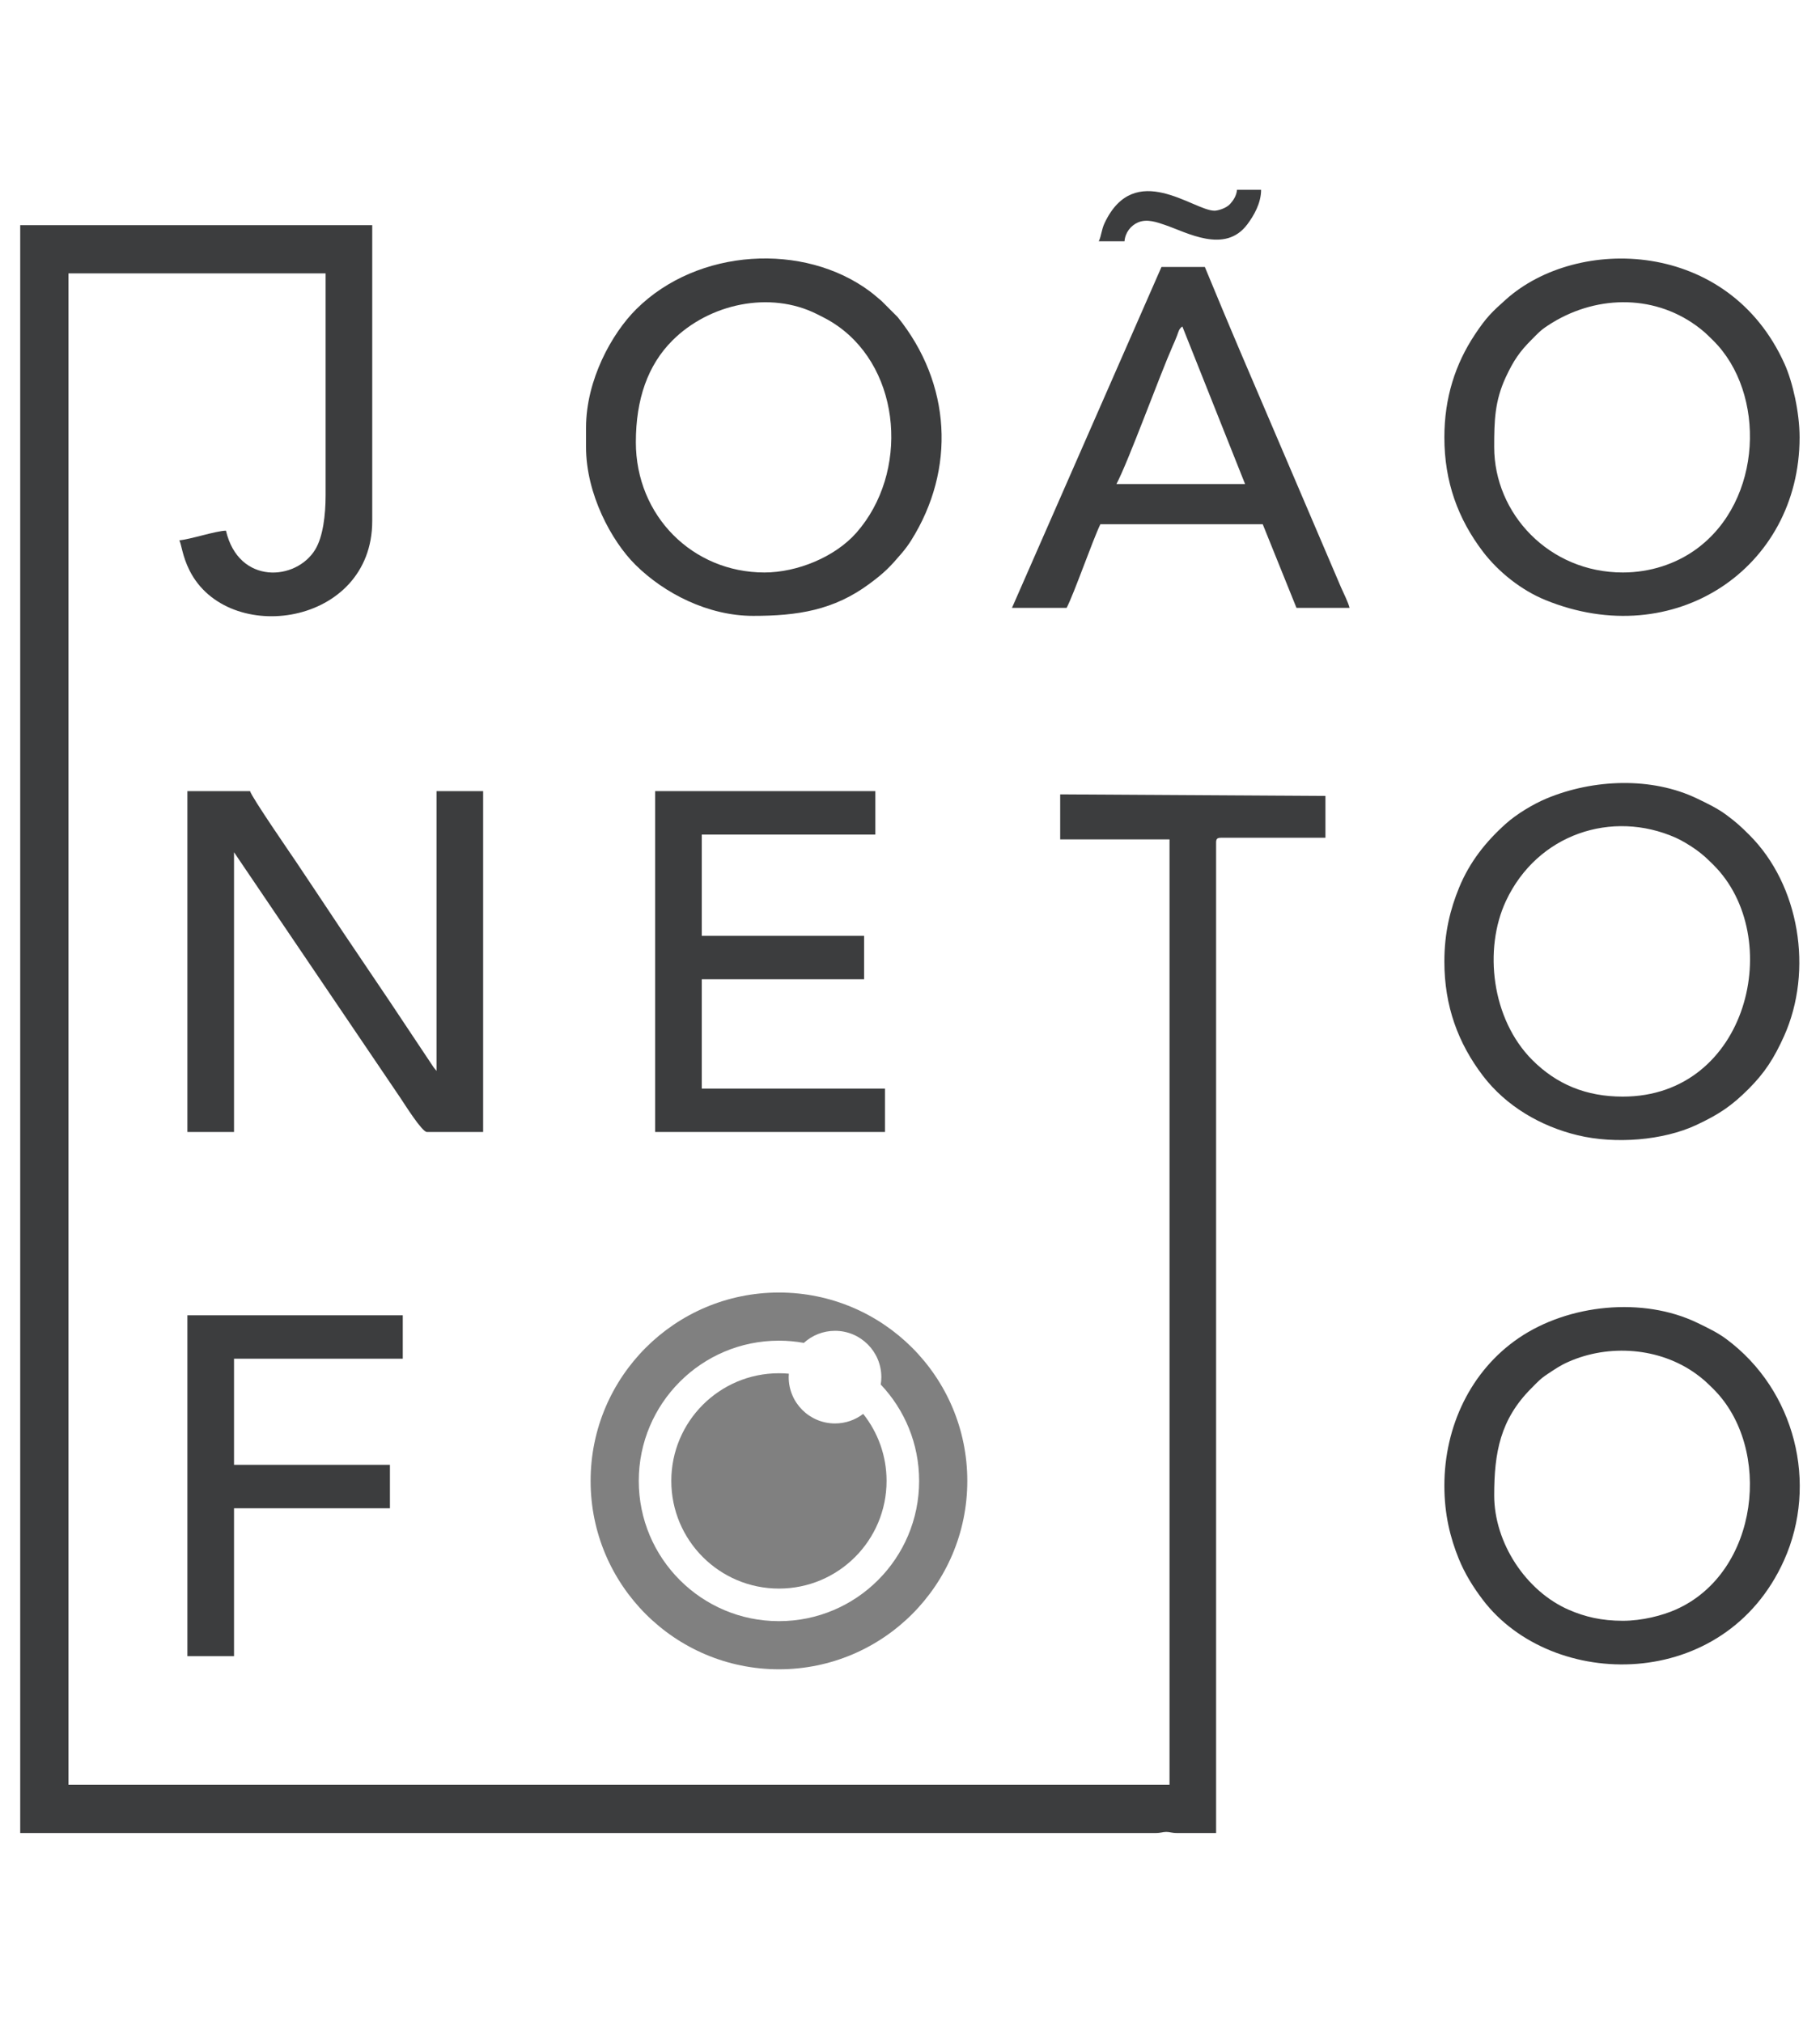
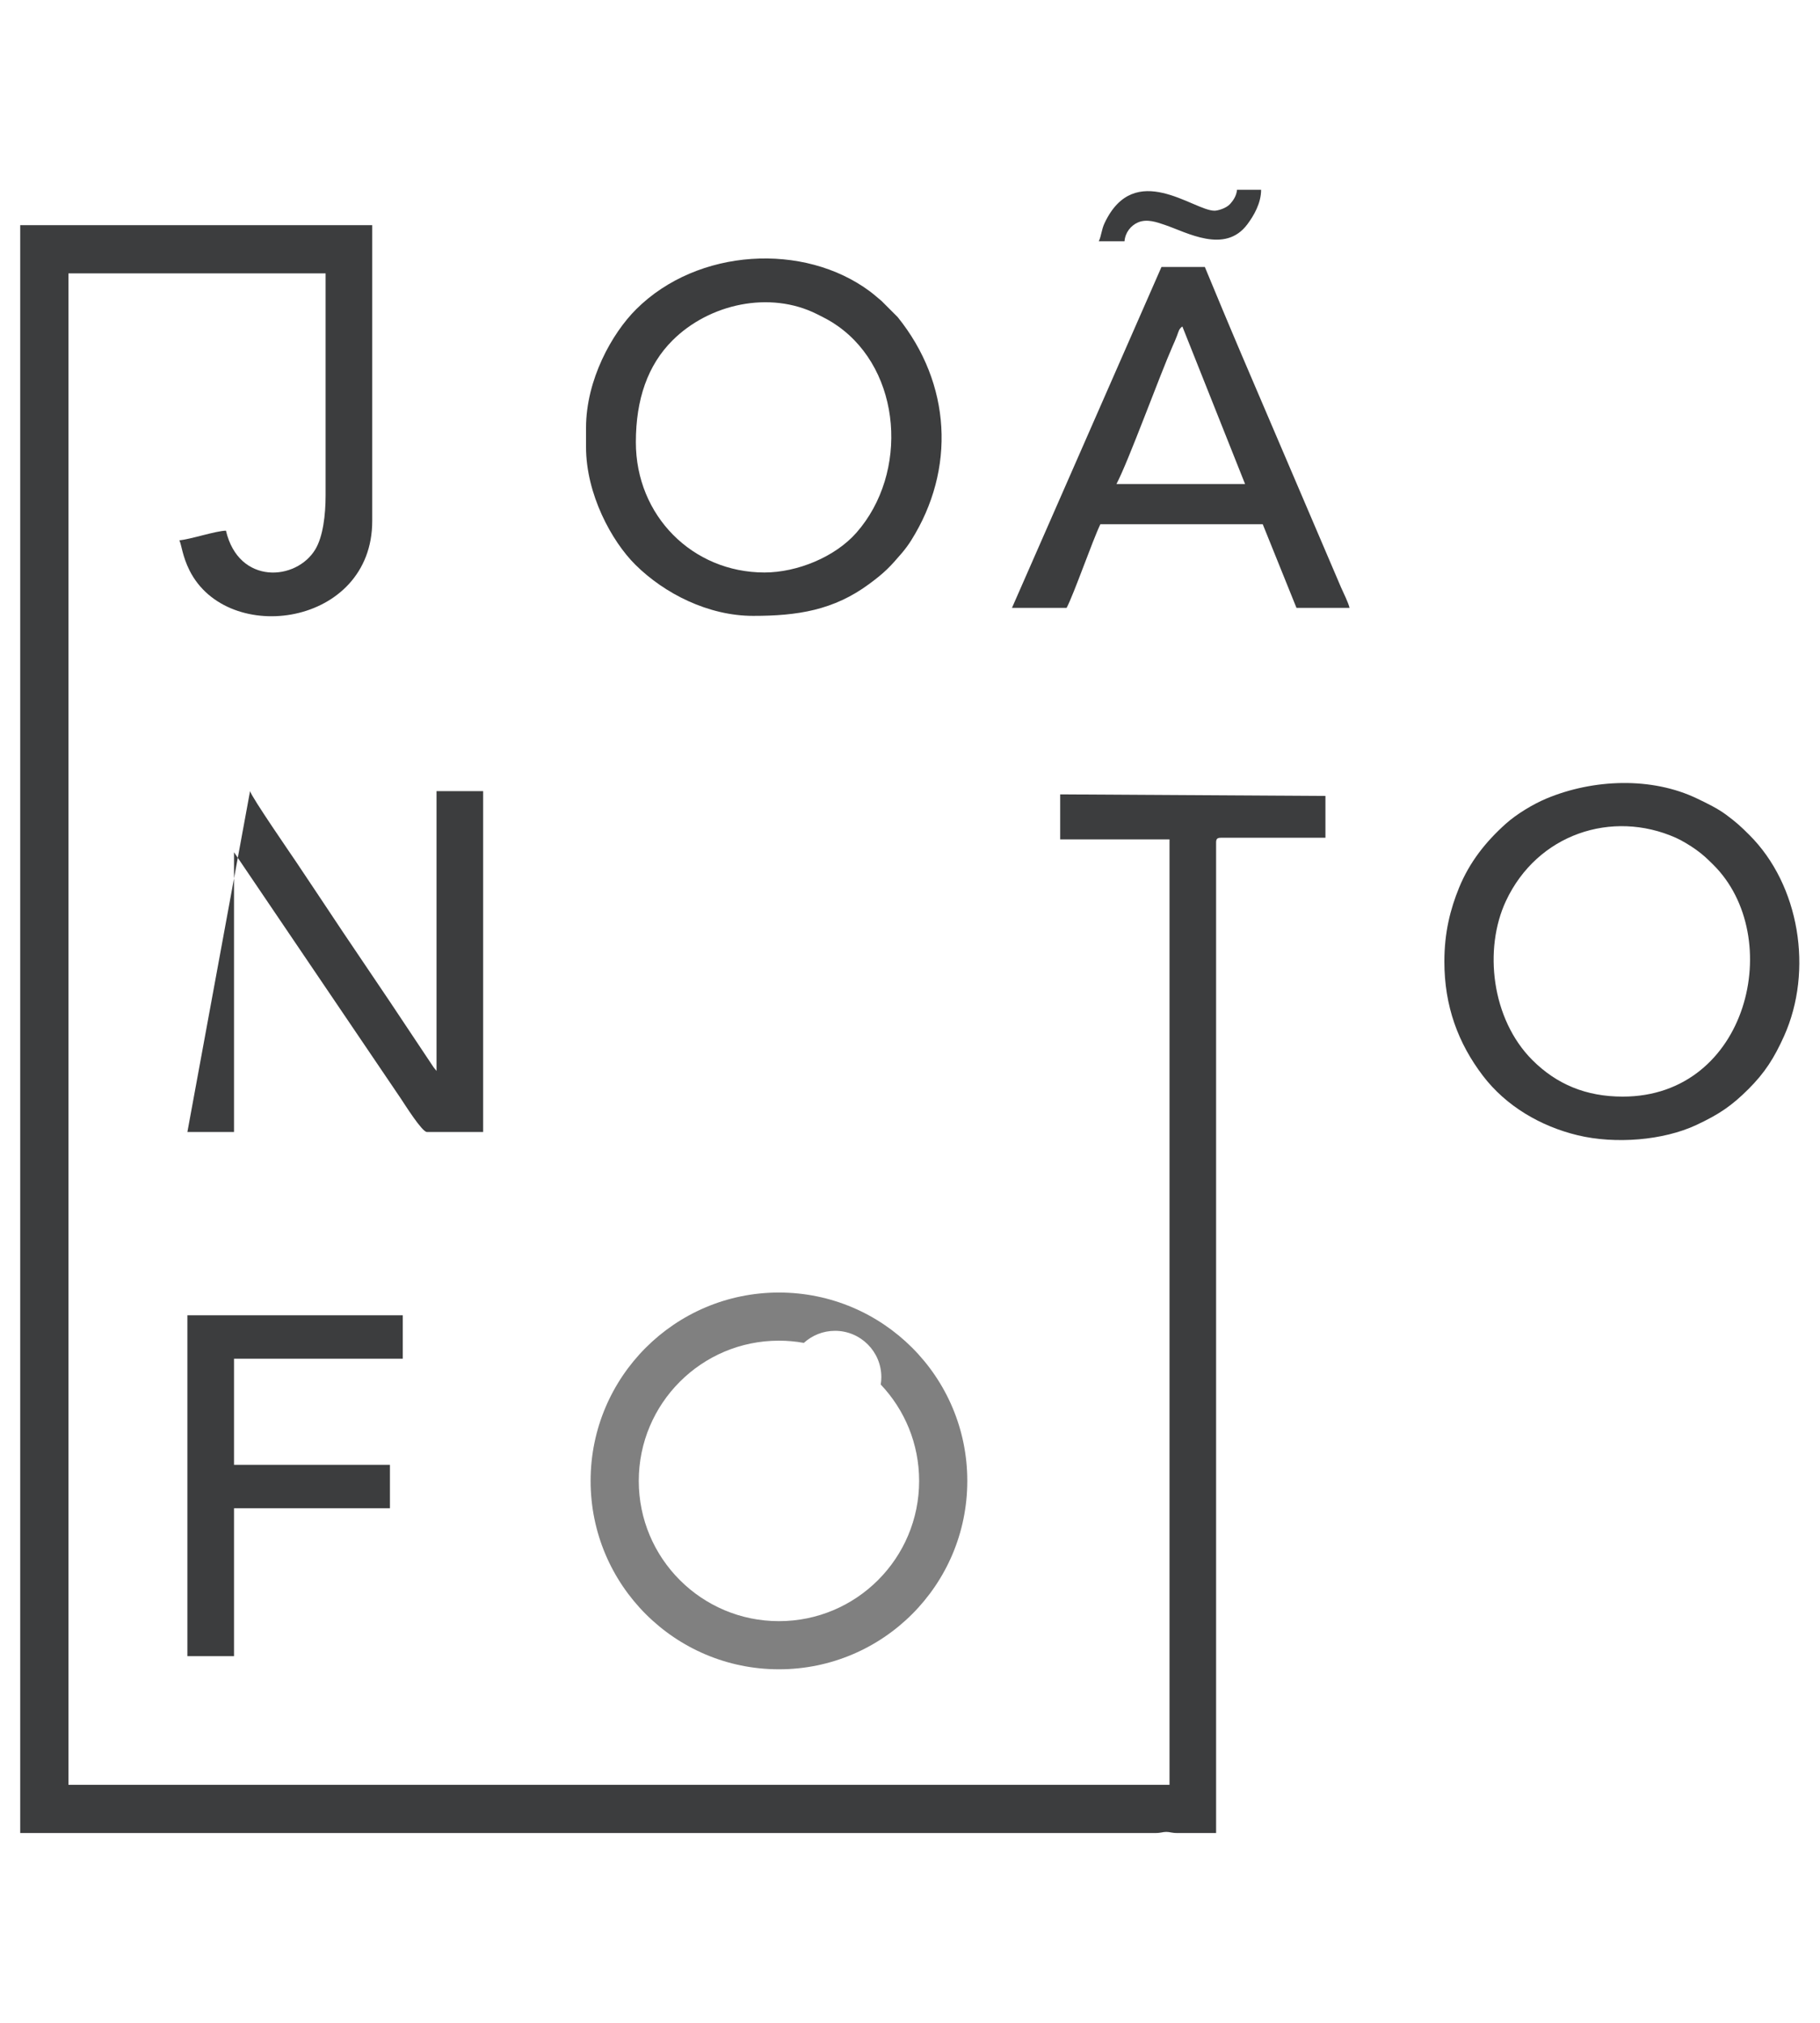
<svg xmlns="http://www.w3.org/2000/svg" xml:space="preserve" width="450px" height="500px" version="1.1" style="shape-rendering:geometricPrecision; text-rendering:geometricPrecision; image-rendering:optimizeQuality; fill-rule:evenodd; clip-rule:evenodd" viewBox="0 0 449.29 499.21">
  <defs>
    <style type="text/css">
   
    .fil0 {fill:none}
    .fil2 {fill:#3C3D3E}
    .fil1 {fill:gray}
   
  </style>
  </defs>
  <g id="Camada_x0020_1">
-     <rect class="fil0" width="449.29" height="499.21" />
    <path class="fil1" d="M192.29 318.98c25.68,0 46.5,20.81 46.5,46.49 0,25.68 -20.82,46.49 -46.5,46.49 -25.67,0 -46.49,-20.81 -46.49,-46.49 0,-25.68 20.82,-46.49 46.49,-46.49zm0 11.88c2.1,0 4.16,0.19 6.15,0.55 2.03,-1.85 4.73,-2.98 7.7,-2.98 6.31,0 11.43,5.12 11.43,11.43 0,0.62 -0.05,1.23 -0.15,1.82 5.88,6.2 9.48,14.58 9.48,23.79 0,19.11 -15.49,34.61 -34.61,34.61 -19.11,0 -34.6,-15.5 -34.6,-34.61 0,-19.11 15.49,-34.61 34.6,-34.61z" />
-     <path class="fil1" d="M192.29 338.9c0.83,0 1.64,0.04 2.45,0.11 -0.03,0.28 -0.04,0.57 -0.04,0.85 0,6.32 5.12,11.43 11.44,11.43 2.61,0 5.02,-0.88 6.95,-2.36 3.61,4.54 5.77,10.29 5.77,16.54 0,14.68 -11.89,26.57 -26.57,26.57 -14.67,0 -26.57,-11.89 -26.57,-26.57 0,-14.67 11.9,-26.57 26.57,-26.57z" />
    <path class="fil2" d="M4.99 452.37l280.14 0c1.57,0 1.82,-0.28 2.78,-0.28 0.97,0 1.22,0.28 2.78,0.28l9.52 0 0 -244.43c0,-0.91 0.28,-1.19 1.19,-1.19l25.8 0 0 -10.32 -65.48 -0.39 0 11.11 26.99 0 0 233.32 -271.81 0 0 -373 63.48 0 0 54.76c0,4.89 -0.65,10.21 -2.53,13.34 -4.69,7.82 -18.93,8.84 -22.07,-4.61 -2.56,0.06 -8.76,2.15 -11.5,2.38 0.54,1.13 0.75,3.92 2.5,7.42 9.43,18.82 45.11,13.79 45.11,-12.18l0 -73.01 -86.9 0 0 396.8z" />
-     <path class="fil2" d="M46.26 279.36l11.51 0 0 -69.04 41.18 60.79c0.91,1.36 5.23,8.25 6.43,8.25l13.89 0 0 -84.12 -11.51 0 0 69.05c-0.28,-0.33 -0.37,-0.43 -0.71,-0.88l-5.08 -7.62c-1.99,-2.99 -3.79,-5.69 -5.71,-8.57l-11.67 -17.3c-3.89,-5.87 -7.55,-11.32 -11.43,-17.14 -1.14,-1.71 -11.01,-15.99 -11.43,-17.54l-15.47 0 0 84.12z" />
+     <path class="fil2" d="M46.26 279.36l11.51 0 0 -69.04 41.18 60.79c0.91,1.36 5.23,8.25 6.43,8.25l13.89 0 0 -84.12 -11.51 0 0 69.05c-0.28,-0.33 -0.37,-0.43 -0.71,-0.88l-5.08 -7.62c-1.99,-2.99 -3.79,-5.69 -5.71,-8.57l-11.67 -17.3c-3.89,-5.87 -7.55,-11.32 -11.43,-17.14 -1.14,-1.71 -11.01,-15.99 -11.43,-17.54z" />
    <path class="fil2" d="M188.71 141.28c-17.71,0 -31.74,-13.97 -31.74,-32.14 0,-10.62 2.94,-19.03 9.02,-25.11 9.07,-9.07 24.05,-12.36 35.69,-6.51 2.03,1.02 3.24,1.61 5.05,2.88 15.89,11.1 17.65,36.31 4.7,51.05 -5.29,6.02 -14.65,9.83 -22.72,9.83zm-44.04 -35.71l0 4.76c0,11.59 6.3,23.22 12.2,29.06 7.16,7.09 17.96,12.6 29.06,12.6 10.97,0 19.87,-1.39 28.64,-7.87 3.8,-2.81 5.13,-4.19 8.15,-7.73 0.76,-0.9 1.56,-1.98 2.18,-2.97 11.1,-17.62 9.93,-38.77 -3.31,-55.18l-3.97 -3.97c-1.05,-0.84 -1.65,-1.44 -2.83,-2.33 -16.31,-12.17 -42.56,-10.72 -57.72,4.36 -6.02,5.98 -12.4,17.44 -12.4,29.27z" />
-     <path class="fil2" d="M400.6 141.28c-18.18,0 -31.74,-14.51 -31.74,-30.95 0,-6.52 0.13,-11.4 2.9,-17.33 1.89,-4.03 3.38,-6.22 6.32,-9.16 1.55,-1.54 2.11,-2.25 4.03,-3.51 11.33,-7.47 25.73,-7.85 36.58,0 1.89,1.37 2.64,2.13 4.24,3.71 13.07,12.94 12.31,39.54 -4.24,51.52 -4.97,3.6 -11.31,5.72 -18.09,5.72zm-44.04 -33.33c0,11.01 3.41,20.16 9.51,28.18 3.86,5.06 9.52,9.54 15.43,11.95 31.79,12.98 62.75,-7.84 62.75,-40.13 0,-6.19 -1.72,-13.72 -3.7,-18.12 -13.83,-30.79 -51.12,-31.75 -68.81,-15.91 -3.37,3.02 -4.79,4.33 -7.64,8.63 -4.84,7.28 -7.54,15.63 -7.54,25.4z" />
    <path class="fil2" d="M400.6 270.63c-9.05,0 -16.32,-3.03 -22.32,-9.02 -10.12,-10.13 -12.05,-27.43 -6.52,-39.26 7.74,-16.52 26.17,-22.6 41.94,-15.6 1.46,0.64 3.63,1.96 4.99,2.94 1.89,1.37 2.64,2.13 4.24,3.7 17.96,17.79 8.68,57.24 -22.33,57.24zm-44.04 -33.33c0,11.02 3.41,20.17 9.51,28.18 5.7,7.48 14.23,12.48 23.41,14.69 9.29,2.23 21.08,1.28 29.25,-2.52 5.67,-2.65 8.77,-4.76 12.92,-8.9 3.97,-3.97 6.3,-7.56 8.77,-13.06 7.26,-16.18 3.82,-37.29 -8.57,-49.63 -2.13,-2.13 -3.25,-3.15 -5.73,-4.99 -2.11,-1.56 -4.63,-2.78 -7.13,-3.98 -11.27,-5.43 -25.7,-4.83 -37.21,-0.03 -3.33,1.39 -7.39,3.85 -10.04,6.22 -4.97,4.45 -8.97,9.48 -11.56,15.82 -2.12,5.2 -3.62,10.95 -3.62,18.2z" />
-     <path class="fil2" d="M400.6 399.99c-5.25,0 -9.32,-0.99 -13.21,-2.66 -10.69,-4.6 -18.53,-16.58 -18.53,-28.29 0,-10.61 1.51,-18.79 9.22,-26.48 1.55,-1.55 2.11,-2.25 4.03,-3.52 1.83,-1.2 3.01,-2.04 5.01,-2.93 10.09,-4.5 22.6,-3.55 31.57,2.94 1.89,1.37 2.64,2.13 4.24,3.7 14.69,14.55 11.44,45.29 -9.23,54.47 -3.32,1.47 -8.3,2.77 -13.1,2.77zm-44.04 -33.33c0,7.15 1.49,12.91 3.51,17.92 1.51,3.75 3.63,7.15 6,10.26 17.11,22.45 59.69,22.87 74.35,-9.79 8.44,-18.8 2.83,-41.93 -14.3,-54.62 -2.11,-1.56 -4.63,-2.78 -7.13,-3.98 -13.35,-6.44 -31.74,-4.65 -44.1,3.78 -11.82,8.06 -18.33,21.82 -18.33,36.43z" />
-     <polygon class="fil2" points="161.73,279.36 218.47,279.36 218.47,268.65 173.24,268.65 173.24,241.67 213.31,241.67 213.31,230.96 173.24,230.96 173.24,205.96 216.09,205.96 216.09,195.24 161.73,195.24 " />
    <path class="fil2" d="M291.88 80.57l15.48 38.88 -31.75 0c2.97,-5.61 10.66,-26.78 13.9,-34.11 0.39,-0.87 0.64,-1.43 1.06,-2.52 0.44,-1.15 0.44,-1.62 1.31,-2.25zm-42.06 69.44l13.49 0c1.81,-3.43 6.36,-16.53 8.33,-20.64l40.08 0 8.33 20.64 13.1 0c-0.33,-1.4 -1.47,-3.59 -2.1,-5.05l-24.72 -57.82c-1.53,-3.67 -3.05,-7.14 -4.47,-10.6l-4.43 -10.65 -10.71 0 -36.9 84.12z" />
    <polygon class="fil2" points="46.26,408.72 57.77,408.72 57.77,372.22 96.26,372.22 96.26,361.5 57.77,361.5 57.77,335.31 99.43,335.31 99.43,324.6 46.26,324.6 " />
    <path class="fil2" d="M299.82 52c-5.19,0 -19.69,-12.67 -27.13,3.03 -0.78,1.63 -0.79,3.15 -1.44,4.51l6.35 0c0.17,-2.16 1.57,-3.88 3.31,-4.64 2.24,-0.98 4.77,-0.03 6.66,0.61 5.4,1.82 14.82,7.27 20.36,-0.16 1.55,-2.07 3.39,-5.17 3.39,-8.51l-5.95 0c-0.12,1.44 -0.88,2.58 -1.68,3.48 -1.01,1.12 -3.09,1.68 -3.87,1.68z" />
  </g>
</svg>